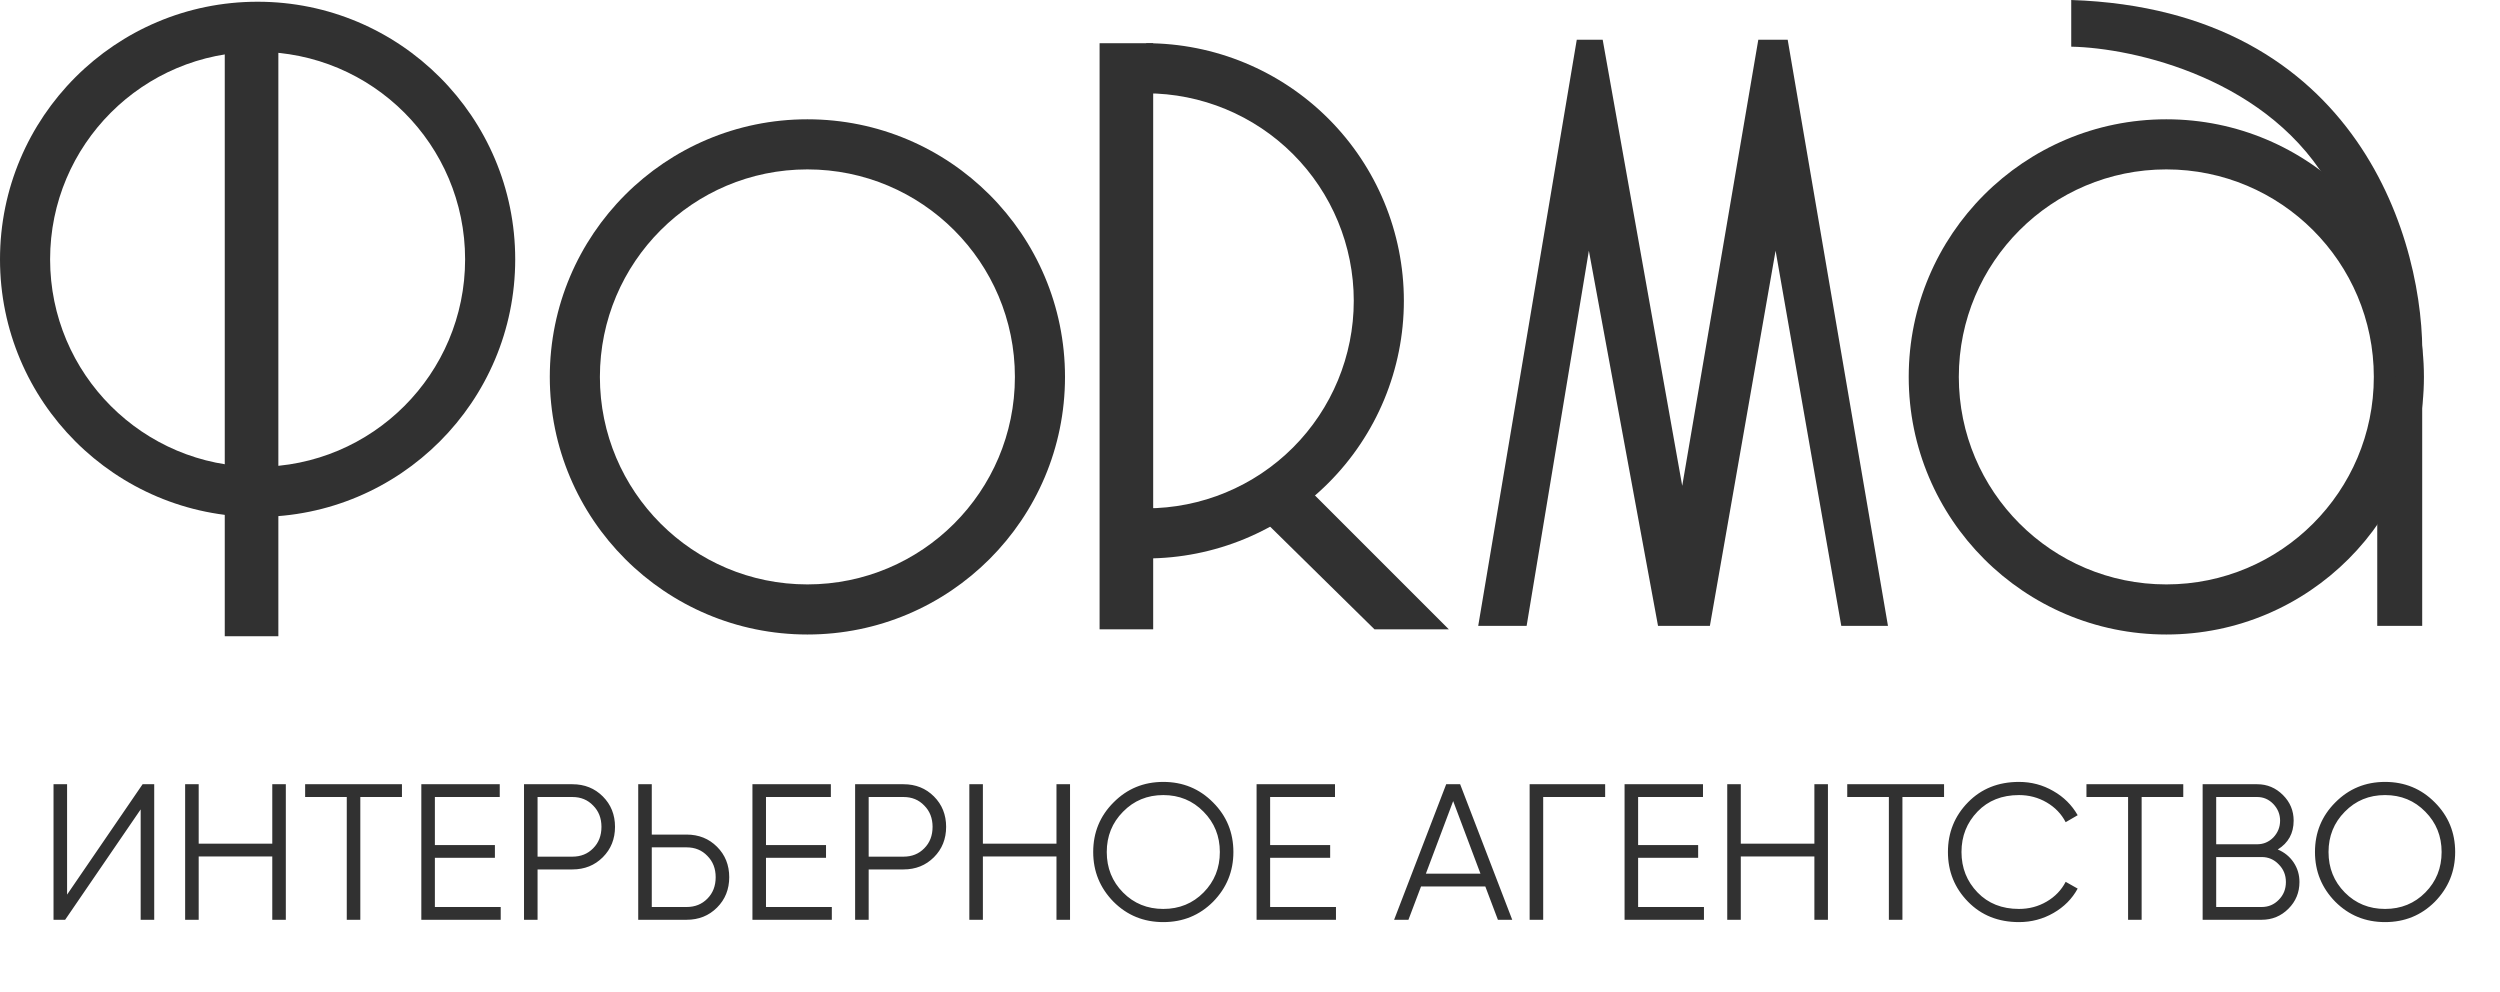
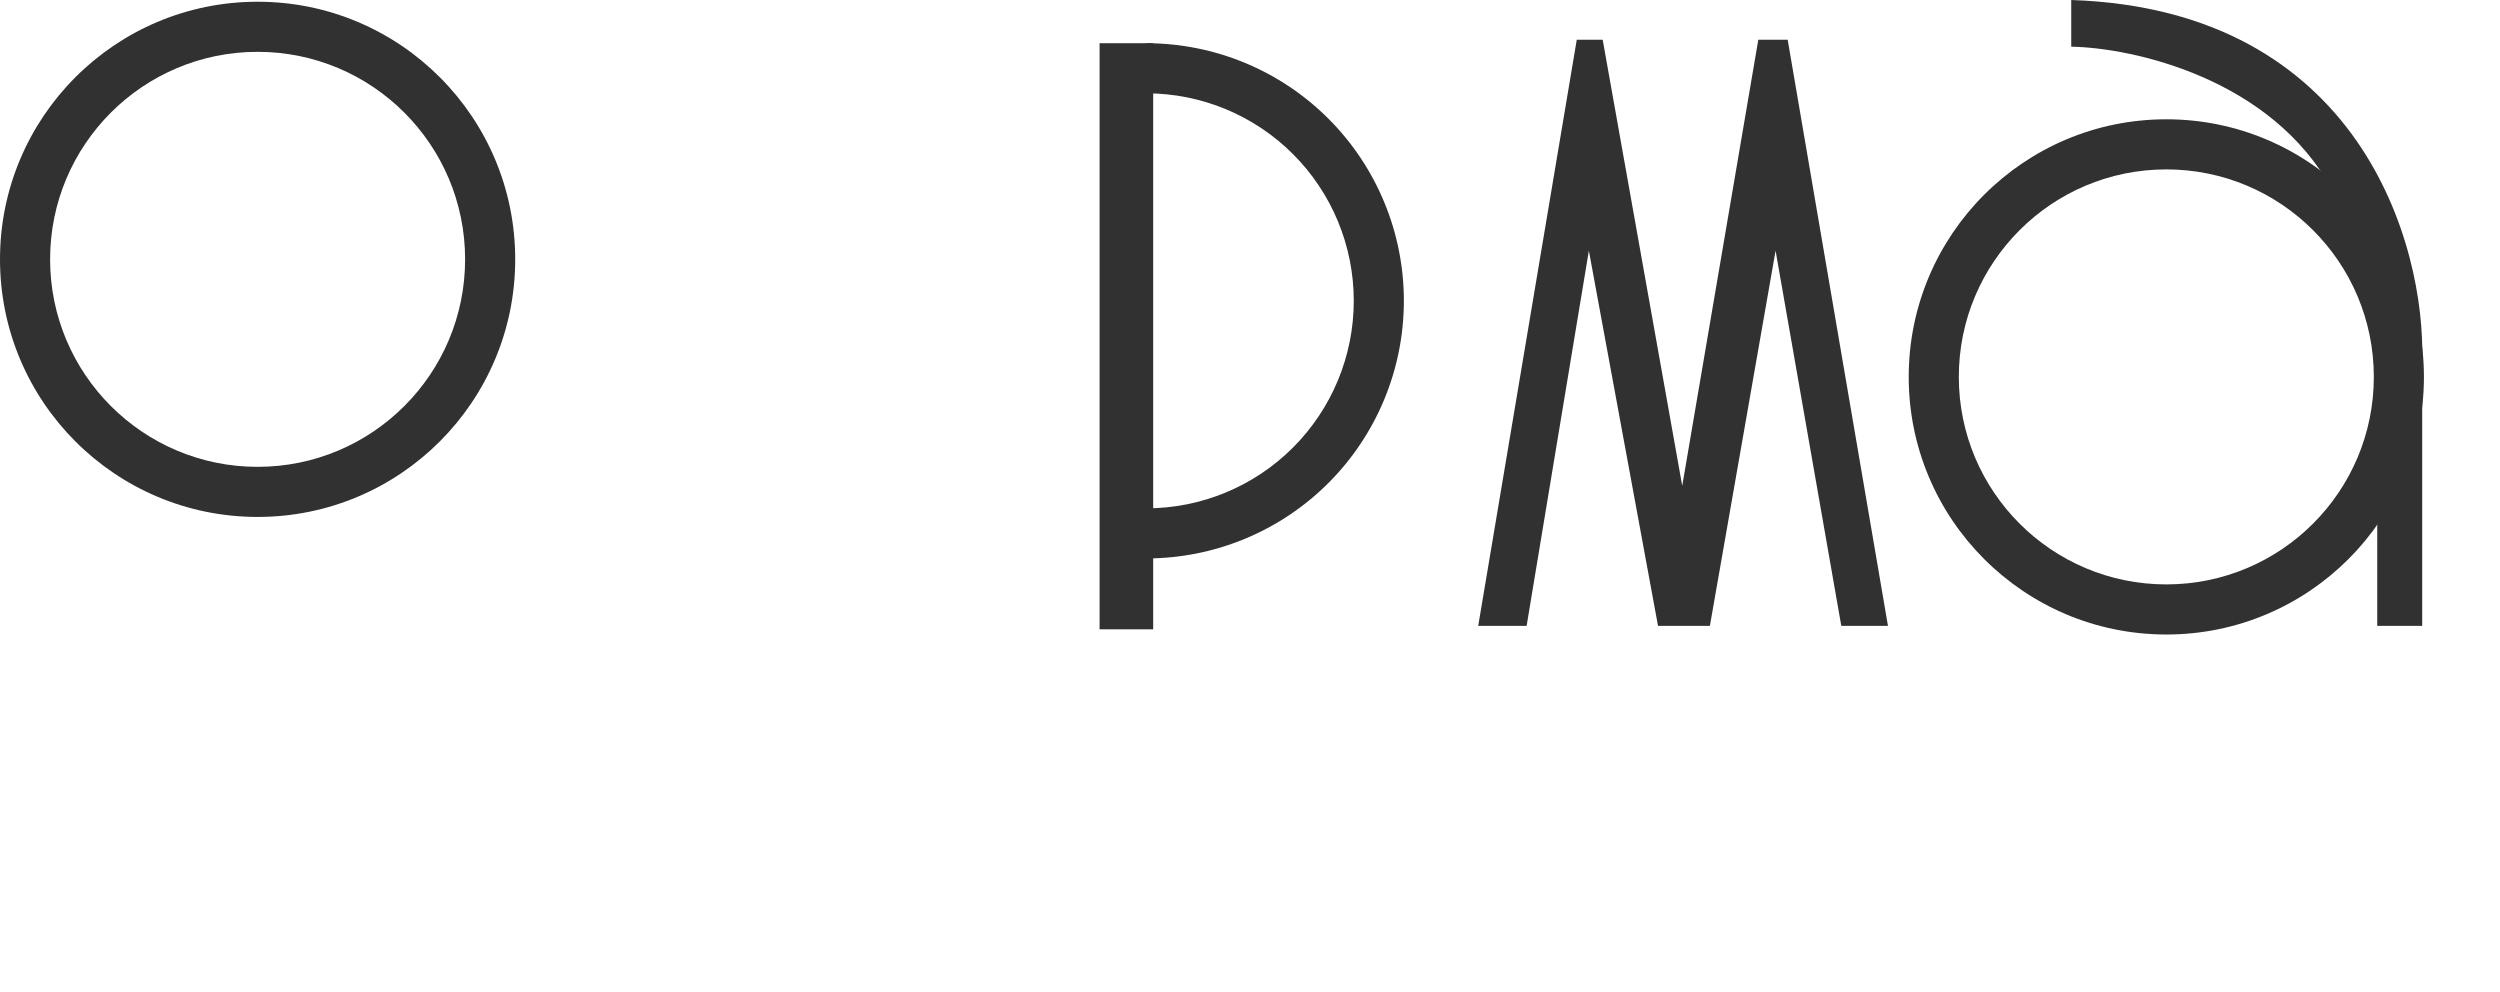
<svg xmlns="http://www.w3.org/2000/svg" width="723" height="287" viewBox="0 0 723 287" fill="none">
  <path d="M456 11.5L427.5 181H441.5L459.5 72.5L479.5 181H494.5L513.5 72.5L532.5 181H546L517 11.5H508.5L486.5 140.5L463.5 11.5H456Z" fill="#313131" />
-   <path d="M80.5 14.5V184H65V14.5H80.5Z" fill="#313131" />
  <path d="M333.5 12.5V182H318V12.5H333.5Z" fill="#313131" />
  <path d="M149 75C149 116.145 115.645 149.5 74.5 149.5C33.355 149.5 0 116.145 0 75C0 33.855 33.355 0.5 74.5 0.5C115.645 0.5 149 33.855 149 75ZM14.49 75C14.49 108.143 41.357 135.01 74.5 135.01C107.643 135.01 134.51 108.143 134.51 75C134.51 41.857 107.643 14.99 74.5 14.99C41.357 14.99 14.49 41.857 14.49 75Z" fill="#313131" />
-   <path d="M308 109C308 150.145 274.645 183.5 233.5 183.5C192.355 183.5 159 150.145 159 109C159 67.855 192.355 34.5 233.5 34.5C274.645 34.5 308 67.855 308 109ZM173.49 109C173.49 142.143 200.357 169.01 233.5 169.01C266.643 169.01 293.51 142.143 293.51 109C293.51 75.857 266.643 48.99 233.5 48.99C200.357 48.99 173.49 75.857 173.49 109Z" fill="#313131" />
  <path d="M701 109C701 150.145 667.645 183.5 626.5 183.5C585.355 183.5 552 150.145 552 109C552 67.855 585.355 34.5 626.5 34.5C667.645 34.5 701 67.855 701 109ZM566.49 109C566.49 142.143 593.357 169.01 626.5 169.01C659.643 169.01 686.51 142.143 686.51 109C686.51 75.857 659.643 48.99 626.5 48.99C593.357 48.99 566.49 75.857 566.49 109Z" fill="#313131" />
  <path d="M331.5 161.5C351.259 161.5 370.208 153.651 384.179 139.679C398.151 125.708 406 106.759 406 87C406 67.241 398.151 48.292 384.179 34.321C370.208 20.349 351.259 12.5 331.5 12.5V26.99C347.416 26.99 362.679 33.312 373.933 44.566C385.188 55.821 391.51 71.084 391.51 87C391.51 102.916 385.188 118.179 373.933 129.433C362.679 140.688 347.416 147.01 331.5 147.01V161.5Z" fill="#313131" />
-   <path d="M397.5 182L366.5 151.5L379.5 142.5L419 182H397.5Z" fill="#313131" />
  <path d="M687.5 181V150.5L693.5 102L674.5 55C656.9 22.6 616.833 13.833 599 13.5V0C682.6 2.8 701.5 70.833 700.5 104.5V181H687.5Z" fill="#313131" />
-   <path d="M44.6 266H40.68V234.08L18.84 266H15.48V226.8H19.4V258.72L41.24 226.8H44.6V266ZM78.743 243.992V226.8H82.662V266H78.743V247.688H57.462V266H53.542V226.8H57.462V243.992H78.743ZM88.245 226.8H116.245V230.496H104.205V266H100.285V230.496H88.245V226.8ZM125.767 248.08V262.304H144.807V266H121.847V226.8H144.527V230.496H125.767V244.384H143.127V248.08H125.767ZM151.543 226.8H165.543C169.052 226.8 171.983 227.976 174.335 230.328C176.687 232.68 177.863 235.611 177.863 239.12C177.863 242.629 176.687 245.56 174.335 247.912C171.983 250.264 169.052 251.44 165.543 251.44H155.463V266H151.543V226.8ZM155.463 247.744H165.543C167.969 247.744 169.967 246.941 171.535 245.336C173.14 243.731 173.943 241.659 173.943 239.12C173.943 236.619 173.14 234.565 171.535 232.96C169.967 231.317 167.969 230.496 165.543 230.496H155.463V247.744ZM188.494 241.36H198.574C202.083 241.36 205.014 242.536 207.366 244.888C209.718 247.24 210.894 250.171 210.894 253.68C210.894 257.189 209.718 260.12 207.366 262.472C205.014 264.824 202.083 266 198.574 266H184.574V226.8H188.494V241.36ZM188.494 262.304H198.574C201 262.304 202.998 261.501 204.566 259.896C206.171 258.291 206.974 256.219 206.974 253.68C206.974 251.179 206.171 249.125 204.566 247.52C202.998 245.877 201 245.056 198.574 245.056H188.494V262.304ZM221.525 248.08V262.304H240.565V266H217.605V226.8H240.285V230.496H221.525V244.384H238.885V248.08H221.525ZM247.3 226.8H261.3C264.81 226.8 267.74 227.976 270.092 230.328C272.444 232.68 273.62 235.611 273.62 239.12C273.62 242.629 272.444 245.56 270.092 247.912C267.74 250.264 264.81 251.44 261.3 251.44H251.22V266H247.3V226.8ZM251.22 247.744H261.3C263.727 247.744 265.724 246.941 267.292 245.336C268.898 243.731 269.7 241.659 269.7 239.12C269.7 236.619 268.898 234.565 267.292 232.96C265.724 231.317 263.727 230.496 261.3 230.496H251.22V247.744ZM305.532 243.992V226.8H309.452V266H305.532V247.688H284.252V266H280.332V226.8H284.252V243.992H305.532ZM350.818 260.792C346.898 264.712 342.101 266.672 336.426 266.672C330.751 266.672 325.954 264.712 322.034 260.792C318.114 256.797 316.154 252 316.154 246.4C316.154 240.763 318.114 235.984 322.034 232.064C325.954 228.107 330.751 226.128 336.426 226.128C342.101 226.128 346.898 228.107 350.818 232.064C354.738 235.984 356.698 240.763 356.698 246.4C356.698 252 354.738 256.797 350.818 260.792ZM320.074 246.4C320.074 251.029 321.642 254.931 324.778 258.104C327.914 261.277 331.797 262.864 336.426 262.864C341.055 262.864 344.938 261.277 348.074 258.104C351.21 254.931 352.778 251.029 352.778 246.4C352.778 241.808 351.21 237.925 348.074 234.752C344.938 231.541 341.055 229.936 336.426 229.936C331.797 229.936 327.914 231.541 324.778 234.752C321.642 237.925 320.074 241.808 320.074 246.4ZM367.322 248.08V262.304H386.362V266H363.402V226.8H386.082V230.496H367.322V244.384H384.682V248.08H367.322ZM437.337 266H433.193L429.553 256.368H410.961L407.321 266H403.177L418.241 226.8H422.273L437.337 266ZM420.257 231.672L412.361 252.672H428.153L420.257 231.672ZM442.371 226.8H464.211V230.496H446.291V266H442.371V226.8ZM473.744 248.08V262.304H492.784V266H469.824V226.8H492.504V230.496H473.744V244.384H491.104V248.08H473.744ZM524.719 243.992V226.8H528.639V266H524.719V247.688H503.439V266H499.519V226.8H503.439V243.992H524.719ZM534.222 226.8H562.222V230.496H550.182V266H546.262V230.496H534.222V226.8ZM583.894 266.672C577.92 266.672 573.011 264.712 569.166 260.792C565.283 256.835 563.342 252.037 563.342 246.4C563.342 240.763 565.283 235.965 569.166 232.008C573.011 228.088 577.92 226.128 583.894 226.128C587.478 226.128 590.782 227.005 593.806 228.76C596.83 230.477 599.182 232.811 600.862 235.76L597.39 237.776C596.158 235.387 594.328 233.483 591.902 232.064C589.475 230.645 586.806 229.936 583.894 229.936C578.966 229.936 574.971 231.523 571.91 234.696C568.811 237.907 567.262 241.808 567.262 246.4C567.262 250.992 568.811 254.893 571.91 258.104C574.971 261.277 578.966 262.864 583.894 262.864C586.806 262.864 589.475 262.155 591.902 260.736C594.328 259.317 596.158 257.413 597.39 255.024L600.862 256.984C599.256 259.933 596.923 262.285 593.862 264.04C590.8 265.795 587.478 266.672 583.894 266.672ZM603.401 226.8H631.401V230.496H619.361V266H615.441V230.496H603.401V226.8ZM658.731 245.672C660.673 246.493 662.203 247.744 663.323 249.424C664.443 251.104 665.003 252.989 665.003 255.08C665.003 258.104 663.939 260.68 661.811 262.808C659.683 264.936 657.107 266 654.083 266H637.003V226.8H652.795C655.67 226.8 658.153 227.845 660.243 229.936C662.297 231.989 663.323 234.453 663.323 237.328C663.323 240.987 661.793 243.768 658.731 245.672ZM652.795 230.496H640.923V244.16H652.795C654.587 244.16 656.137 243.507 657.443 242.2C658.75 240.819 659.403 239.195 659.403 237.328C659.403 235.499 658.75 233.893 657.443 232.512C656.137 231.168 654.587 230.496 652.795 230.496ZM640.923 262.304H654.083C656.025 262.304 657.667 261.613 659.011 260.232C660.393 258.851 661.083 257.133 661.083 255.08C661.083 253.064 660.393 251.365 659.011 249.984C657.667 248.565 656.025 247.856 654.083 247.856H640.923V262.304ZM704.154 260.792C700.234 264.712 695.437 266.672 689.762 266.672C684.087 266.672 679.29 264.712 675.37 260.792C671.45 256.797 669.49 252 669.49 246.4C669.49 240.763 671.45 235.984 675.37 232.064C679.29 228.107 684.087 226.128 689.762 226.128C695.437 226.128 700.234 228.107 704.154 232.064C708.074 235.984 710.034 240.763 710.034 246.4C710.034 252 708.074 256.797 704.154 260.792ZM673.41 246.4C673.41 251.029 674.978 254.931 678.114 258.104C681.25 261.277 685.133 262.864 689.762 262.864C694.391 262.864 698.274 261.277 701.41 258.104C704.546 254.931 706.114 251.029 706.114 246.4C706.114 241.808 704.546 237.925 701.41 234.752C698.274 231.541 694.391 229.936 689.762 229.936C685.133 229.936 681.25 231.541 678.114 234.752C674.978 237.925 673.41 241.808 673.41 246.4Z" fill="#313131" />
</svg>